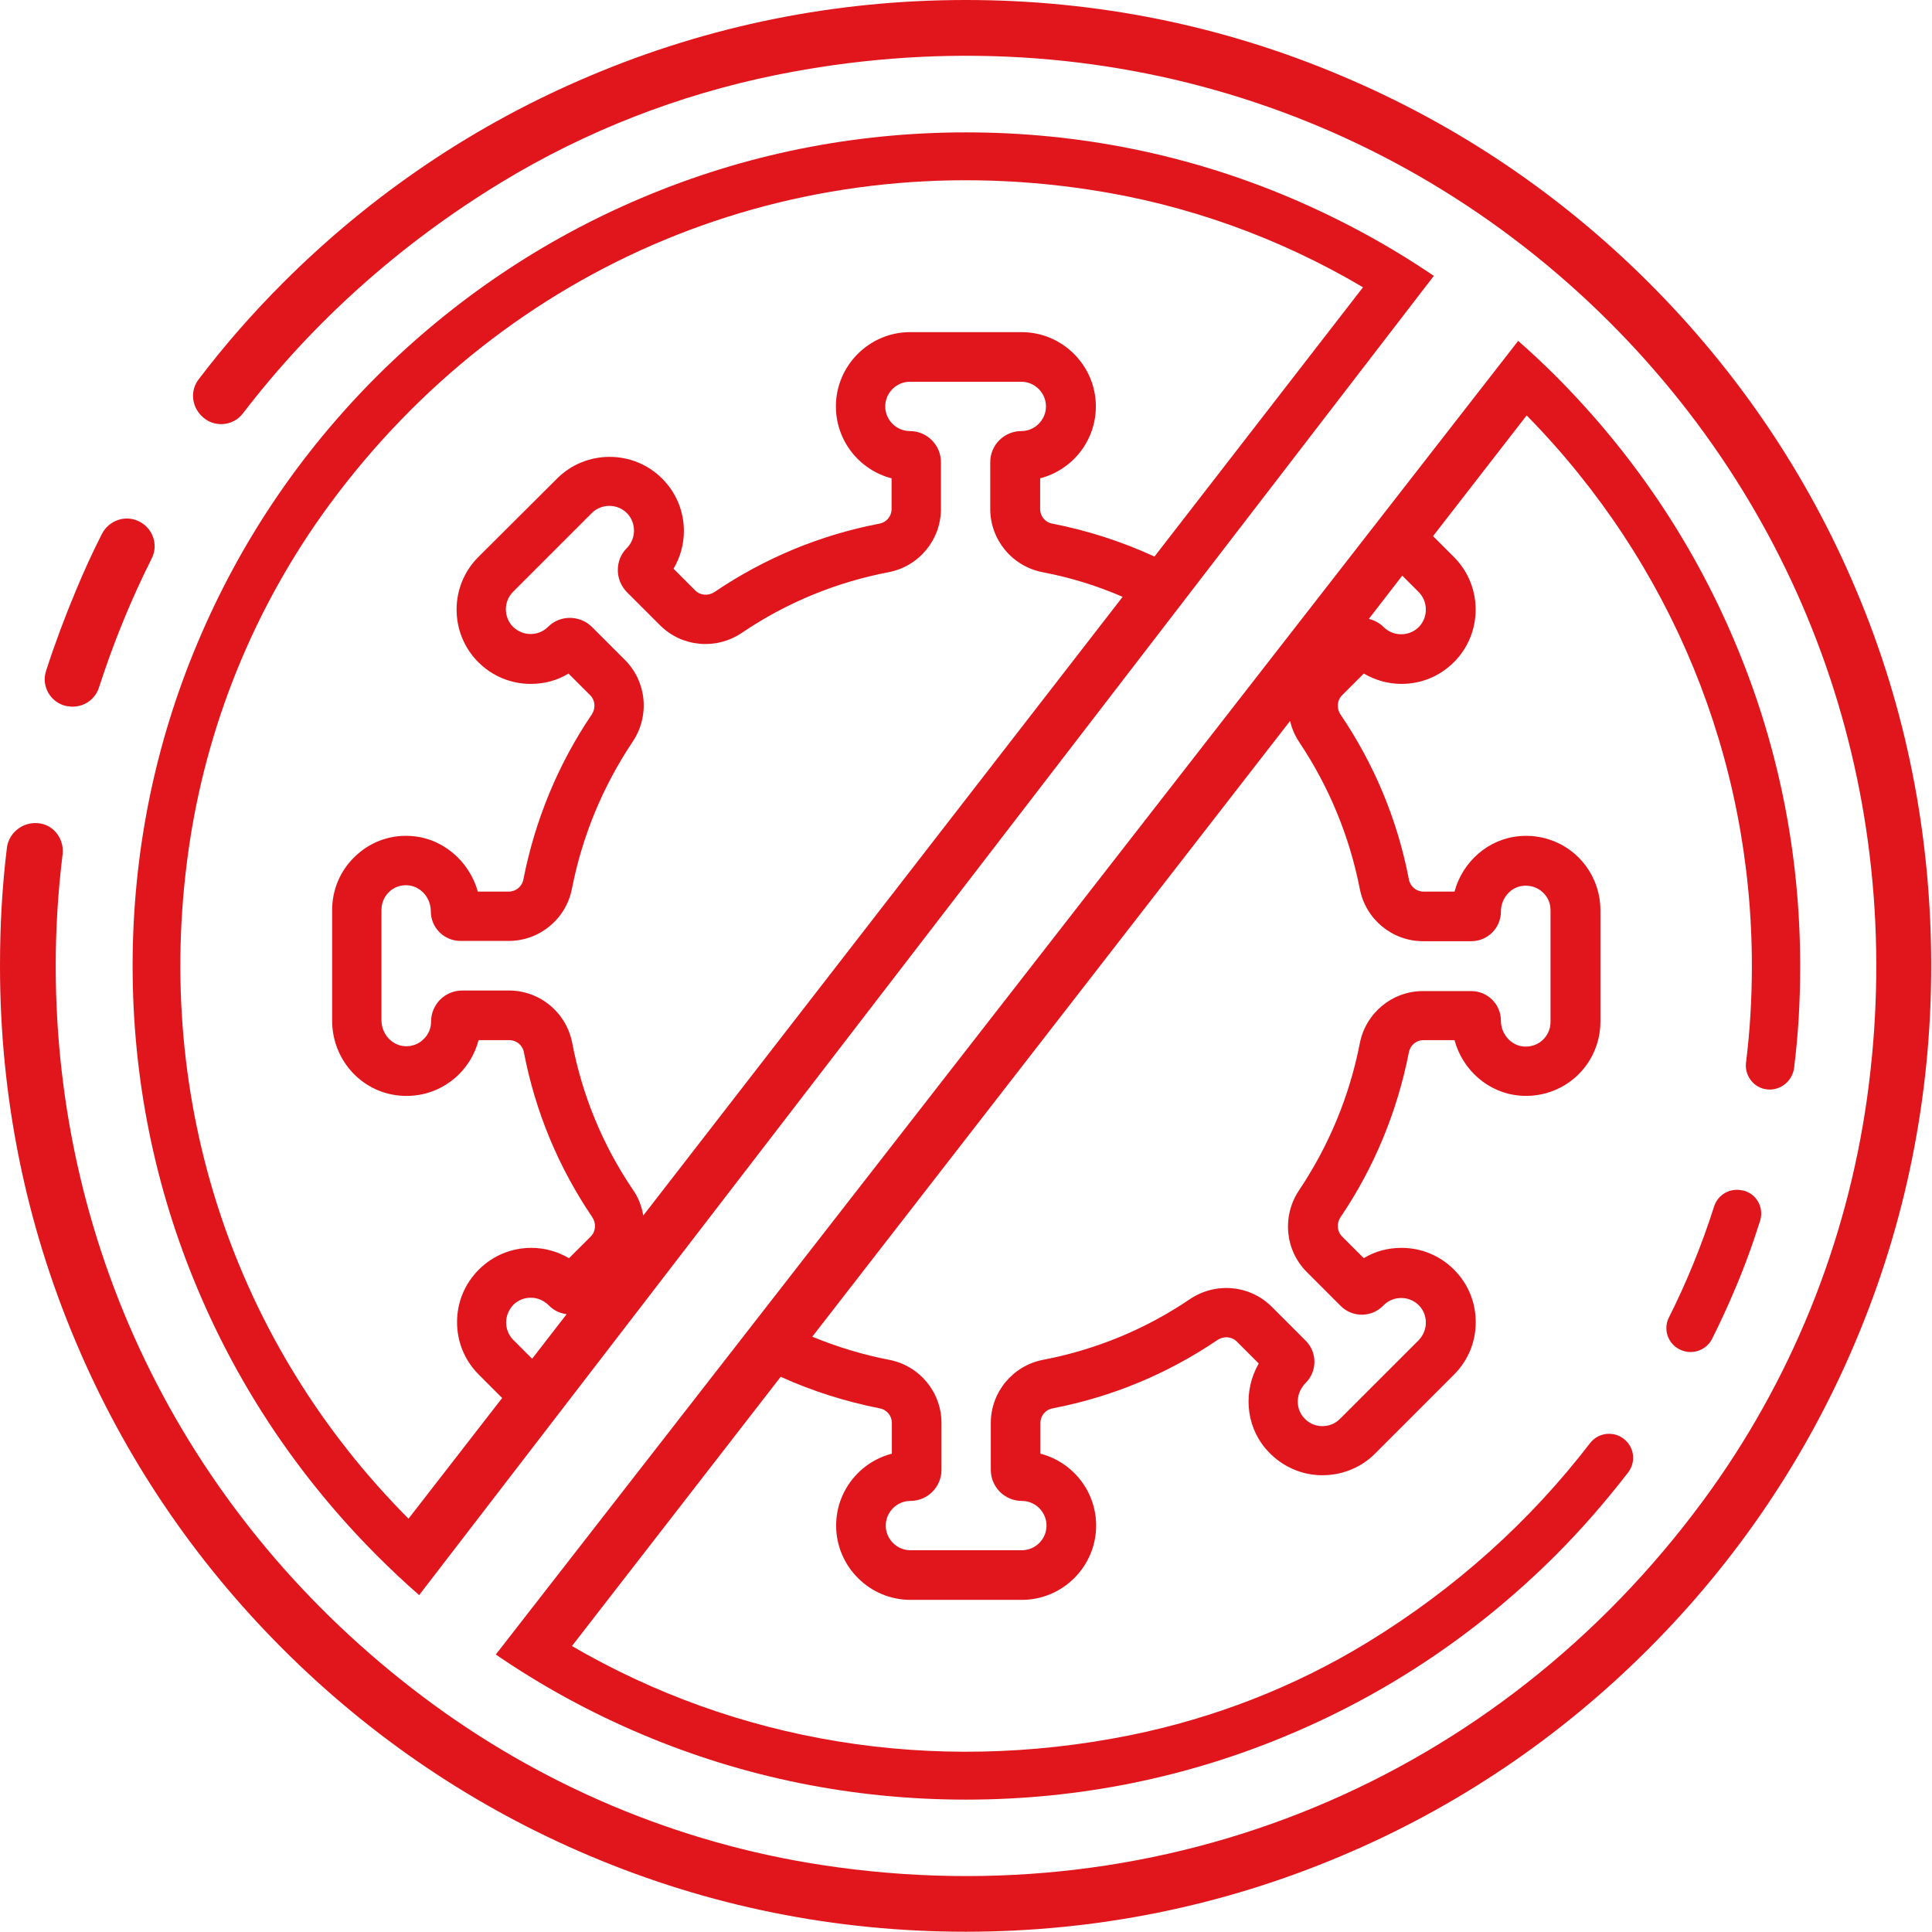
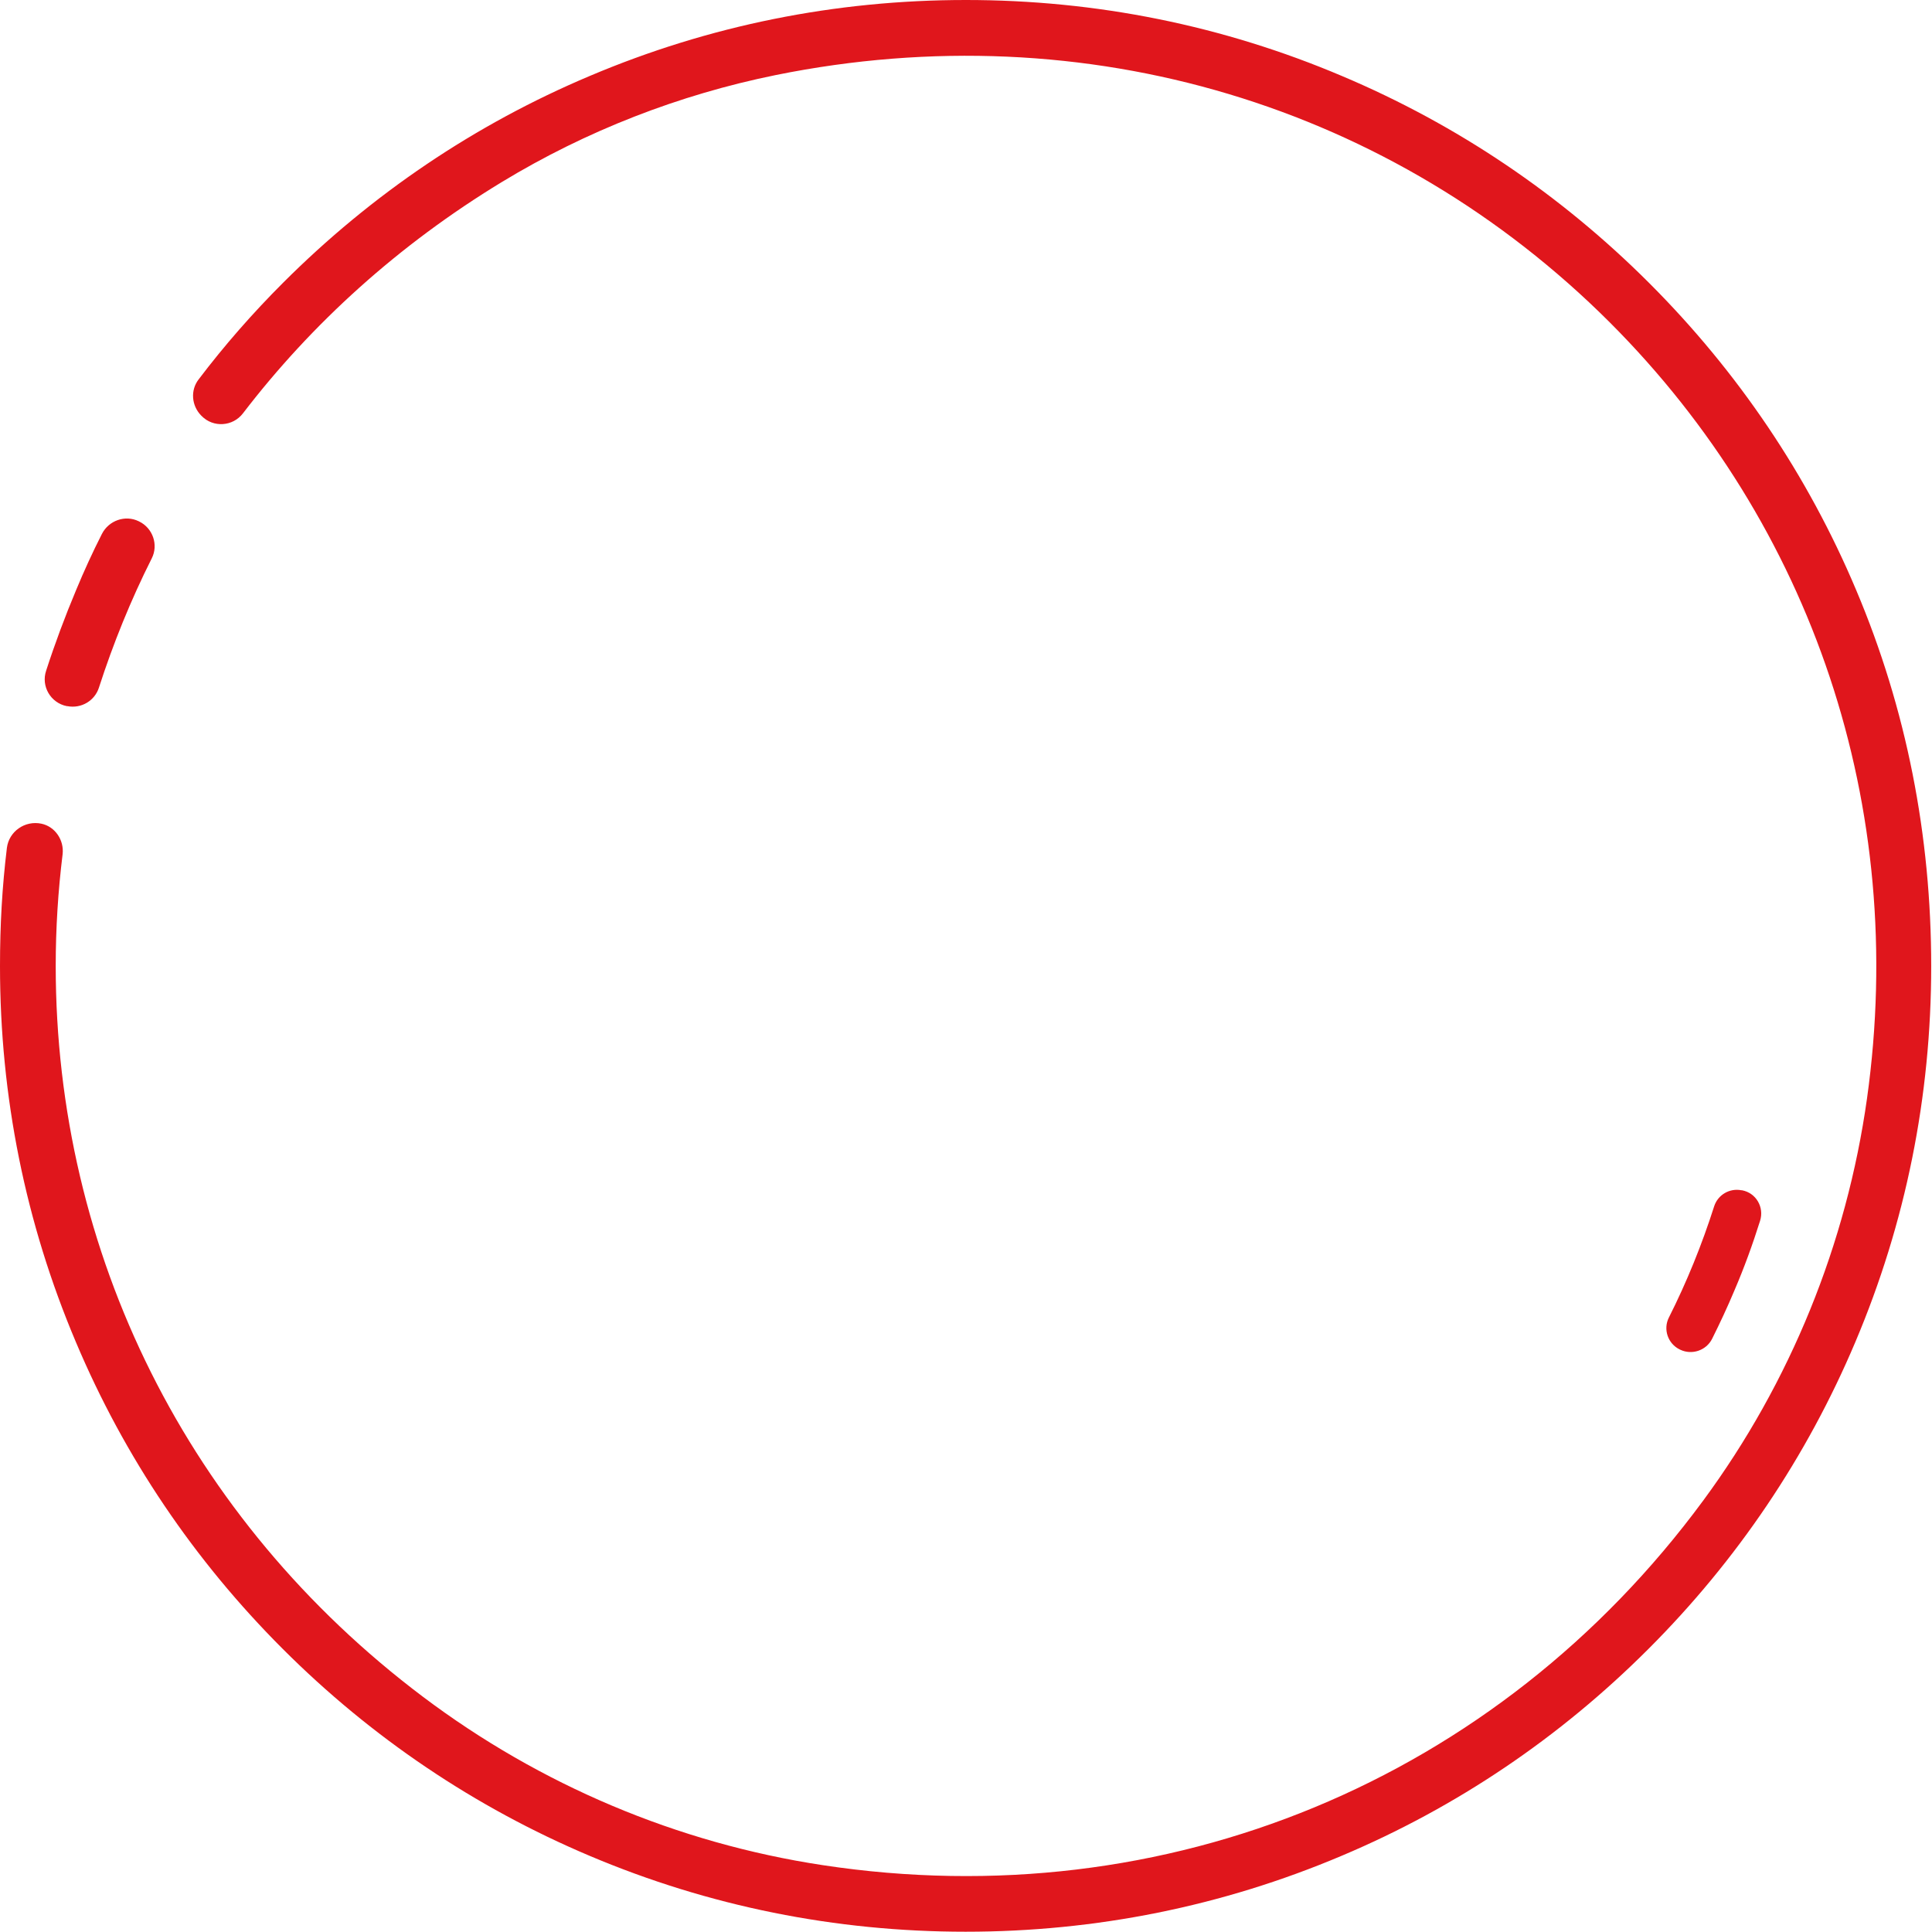
<svg xmlns="http://www.w3.org/2000/svg" width="56" height="56" viewBox="0 0 56 56" fill="none">
  <path d="M1.938 20.468H1.953C2.353 20.545 2.745 20.315 2.868 19.93C3.283 18.646 3.791 17.393 4.398 16.186C4.598 15.793 4.429 15.309 4.037 15.117L4.021 15.109C3.629 14.917 3.152 15.086 2.953 15.478C2.683 16.009 2.437 16.547 2.207 17.101C1.884 17.87 1.592 18.654 1.338 19.438C1.184 19.892 1.469 20.376 1.938 20.468Z" fill="#E0161C" />
  <path d="M53.801 17.101C52.394 13.764 50.372 10.773 47.803 8.204C45.235 5.636 42.236 3.614 38.907 2.207C35.447 0.738 31.779 0 27.996 0C24.213 0 20.553 0.738 17.101 2.199C13.764 3.606 10.773 5.628 8.204 8.197C7.32 9.081 6.505 10.011 5.759 10.995C5.513 11.311 5.552 11.757 5.828 12.041C5.836 12.049 5.836 12.049 5.844 12.057C6.182 12.403 6.751 12.364 7.043 11.98C9.035 9.381 11.549 7.097 14.548 5.275C16.993 3.791 19.684 2.745 22.483 2.176C31.518 0.346 40.383 3.076 46.658 9.342C52.54 15.225 55.3 23.39 54.116 31.841C53.524 36.054 51.894 40.068 49.372 43.49C43.398 51.602 33.801 55.577 23.844 54.062C19.638 53.424 15.655 51.74 12.257 49.18C5.436 44.043 1.615 36.316 1.615 27.996C1.615 26.904 1.684 25.82 1.815 24.759C1.861 24.352 1.599 23.959 1.2 23.875C0.723 23.775 0.261 24.098 0.2 24.575C0.062 25.712 0 26.804 0 28.004C0 31.787 0.738 35.447 2.199 38.899C3.606 42.236 5.628 45.228 8.197 47.796C10.765 50.364 13.764 52.386 17.093 53.793C20.545 55.254 24.213 55.992 27.989 55.992C31.764 55.992 35.432 55.254 38.884 53.793C42.221 52.386 45.212 50.364 47.78 47.796C50.349 45.228 52.371 42.229 53.778 38.899C55.239 35.447 55.977 31.779 55.977 28.004C55.977 24.229 55.262 20.553 53.801 17.101Z" fill="#E0161C" />
  <path d="M50.479 34.501C50.133 34.432 49.795 34.632 49.687 34.962C49.334 36.069 48.895 37.154 48.372 38.192C48.203 38.53 48.342 38.946 48.688 39.115L48.703 39.122C49.041 39.284 49.456 39.145 49.626 38.807C49.856 38.346 50.072 37.884 50.272 37.407C50.556 36.746 50.802 36.069 51.017 35.385C51.141 34.993 50.902 34.578 50.495 34.501H50.479Z" fill="#E0161C" />
-   <path d="M14.371 47.957C15.694 48.864 17.101 49.633 18.592 50.264C21.568 51.525 24.736 52.163 27.996 52.163C31.256 52.163 34.424 51.525 37.4 50.264C40.276 49.049 42.859 47.304 45.081 45.089C45.843 44.328 46.542 43.521 47.196 42.675C47.404 42.398 47.381 42.014 47.135 41.767L47.127 41.76C46.835 41.468 46.343 41.498 46.089 41.829C44.366 44.074 42.198 46.043 39.614 47.619C37.508 48.903 35.186 49.803 32.764 50.295C27.004 51.456 21.33 50.479 16.578 47.711L22.629 39.907C23.544 40.322 24.498 40.622 25.497 40.822C25.705 40.86 25.851 41.037 25.851 41.245V42.136C24.921 42.375 24.236 43.221 24.236 44.22C24.236 45.404 25.205 46.373 26.389 46.373H29.619C30.803 46.373 31.772 45.404 31.772 44.22C31.772 43.221 31.087 42.375 30.157 42.136V41.245C30.157 41.037 30.303 40.86 30.511 40.822C32.233 40.491 33.84 39.822 35.293 38.838C35.47 38.722 35.701 38.738 35.847 38.884L36.485 39.522C36.039 40.299 36.093 41.291 36.685 41.99C37.077 42.452 37.638 42.736 38.246 42.759C38.846 42.782 39.438 42.559 39.861 42.129L42.144 39.845C42.552 39.438 42.775 38.899 42.775 38.323C42.775 37.746 42.552 37.208 42.144 36.8C41.737 36.393 41.198 36.17 40.622 36.17C40.23 36.17 39.853 36.27 39.53 36.469L38.9 35.839C38.754 35.693 38.738 35.462 38.853 35.285C39.838 33.832 40.499 32.218 40.837 30.503C40.876 30.295 41.052 30.149 41.26 30.149H42.16C42.39 31.01 43.136 31.679 44.043 31.756C44.643 31.81 45.243 31.61 45.689 31.203C46.135 30.795 46.389 30.218 46.389 29.611V26.381C46.389 25.782 46.135 25.197 45.689 24.79C45.243 24.382 44.643 24.182 44.043 24.236C43.136 24.313 42.39 24.982 42.16 25.843H41.26C41.052 25.843 40.876 25.697 40.837 25.489C40.507 23.767 39.838 22.16 38.853 20.707C38.738 20.53 38.754 20.299 38.9 20.153L39.53 19.523C39.861 19.715 40.23 19.823 40.622 19.823C41.198 19.823 41.737 19.6 42.144 19.192C42.982 18.354 42.982 16.985 42.144 16.147L41.537 15.54L44.251 12.041C48.457 16.324 50.779 21.983 50.779 27.996C50.779 28.942 50.725 29.872 50.61 30.795C50.564 31.149 50.795 31.487 51.141 31.564C51.548 31.656 51.948 31.372 52.002 30.956C52.125 29.98 52.179 29.034 52.179 27.996C52.179 24.736 51.541 21.568 50.279 18.592C49.065 15.717 47.319 13.133 45.105 10.911C44.751 10.557 44.382 10.211 44.005 9.881L14.371 47.957ZM39.415 25.766C39.584 26.643 40.353 27.281 41.245 27.281H42.644C43.121 27.281 43.505 26.897 43.505 26.42C43.505 26.035 43.79 25.705 44.159 25.674C44.366 25.659 44.559 25.72 44.712 25.859C44.866 25.997 44.943 26.182 44.943 26.389V29.619C44.943 29.826 44.859 30.011 44.712 30.149C44.559 30.288 44.366 30.349 44.159 30.334C43.797 30.303 43.505 29.972 43.505 29.588C43.505 29.111 43.121 28.727 42.644 28.727H41.245C40.353 28.727 39.584 29.365 39.415 30.241C39.115 31.771 38.523 33.202 37.654 34.501C37.154 35.247 37.246 36.239 37.877 36.869L38.861 37.854C39.199 38.192 39.745 38.192 40.084 37.854L40.107 37.831C40.383 37.554 40.845 37.554 41.122 37.831C41.26 37.969 41.329 38.146 41.329 38.338C41.329 38.53 41.252 38.707 41.122 38.846L38.838 41.129C38.692 41.275 38.5 41.344 38.3 41.337C38.1 41.329 37.908 41.237 37.777 41.075C37.538 40.791 37.569 40.36 37.846 40.084C38.184 39.745 38.184 39.199 37.846 38.861L36.862 37.877C36.231 37.246 35.239 37.154 34.494 37.654C33.202 38.53 31.764 39.122 30.234 39.415C29.357 39.584 28.719 40.352 28.719 41.245V42.605C28.719 43.098 29.119 43.505 29.619 43.505C30.011 43.505 30.334 43.828 30.334 44.22C30.334 44.612 30.011 44.935 29.619 44.935H26.389C25.997 44.935 25.674 44.612 25.674 44.22C25.674 43.828 25.997 43.505 26.389 43.505C26.881 43.505 27.289 43.105 27.289 42.605V41.245C27.289 40.352 26.651 39.584 25.774 39.415C25.005 39.268 24.259 39.038 23.544 38.745L37.392 20.899C37.446 21.114 37.531 21.322 37.661 21.514C38.523 22.806 39.115 24.236 39.415 25.766ZM41.122 17.162C41.398 17.439 41.398 17.9 41.122 18.177C40.845 18.454 40.383 18.454 40.107 18.177C39.984 18.054 39.83 17.977 39.676 17.939L40.645 16.685L41.122 17.162Z" fill="#E0161C" />
-   <path d="M41.56 7.997C40.26 7.112 38.868 6.359 37.407 5.736C34.432 4.475 31.264 3.837 28.004 3.837C24.744 3.837 21.576 4.475 18.6 5.736C15.724 6.951 13.141 8.696 10.918 10.911C8.696 13.133 6.959 15.717 5.744 18.592C4.483 21.568 3.844 24.736 3.844 27.996C3.844 31.256 4.483 34.424 5.744 37.4C6.959 40.276 8.704 42.859 10.918 45.081C11.318 45.481 11.726 45.866 12.149 46.235L41.56 7.997ZM14.878 38.838C14.74 38.699 14.671 38.523 14.671 38.33C14.671 38.138 14.748 37.961 14.878 37.823C15.017 37.684 15.194 37.615 15.386 37.615C15.578 37.615 15.755 37.692 15.893 37.823L15.916 37.846C16.062 37.992 16.239 38.069 16.424 38.092L15.424 39.384L14.878 38.838ZM18.346 34.486C17.47 33.194 16.878 31.756 16.585 30.226C16.416 29.349 15.647 28.711 14.755 28.711H13.394C12.902 28.711 12.495 29.111 12.495 29.611C12.495 29.811 12.418 29.988 12.272 30.126C12.133 30.264 11.941 30.334 11.749 30.326C11.364 30.311 11.057 29.972 11.057 29.573V26.374C11.057 26.174 11.134 25.997 11.272 25.858C11.411 25.72 11.603 25.651 11.795 25.659C12.18 25.674 12.487 26.012 12.487 26.412C12.487 26.889 12.871 27.273 13.348 27.273H14.748C15.64 27.273 16.409 26.635 16.578 25.759C16.878 24.229 17.47 22.798 18.338 21.499C18.838 20.753 18.746 19.761 18.116 19.131L17.154 18.169C16.801 17.823 16.232 17.823 15.886 18.169C15.747 18.308 15.57 18.377 15.378 18.377C15.186 18.377 15.009 18.3 14.871 18.169C14.594 17.893 14.594 17.431 14.871 17.154L17.154 14.871C17.431 14.594 17.892 14.594 18.169 14.871C18.446 15.148 18.446 15.609 18.169 15.886C18 16.055 17.908 16.278 17.908 16.524C17.908 16.762 18 16.985 18.169 17.162L19.131 18.123C19.761 18.754 20.753 18.846 21.499 18.346C22.791 17.47 24.229 16.878 25.759 16.585C26.635 16.416 27.273 15.647 27.273 14.755V13.395C27.273 12.902 26.873 12.495 26.374 12.495C25.982 12.495 25.659 12.172 25.659 11.78C25.659 11.388 25.982 11.065 26.374 11.065H29.603C29.995 11.065 30.318 11.388 30.318 11.78C30.318 12.172 29.995 12.495 29.603 12.495C29.111 12.495 28.703 12.895 28.703 13.395V14.755C28.703 15.647 29.342 16.416 30.218 16.585C31.026 16.739 31.802 16.978 32.54 17.3L18.646 35.232C18.6 34.97 18.508 34.716 18.346 34.486ZM33.463 16.132C32.525 15.701 31.533 15.378 30.503 15.178C30.295 15.14 30.149 14.963 30.149 14.755V13.864C31.079 13.625 31.764 12.779 31.764 11.78C31.764 10.596 30.795 9.627 29.611 9.627H26.381C25.197 9.627 24.229 10.596 24.229 11.78C24.229 12.779 24.913 13.625 25.843 13.864V14.755C25.843 14.963 25.697 15.14 25.489 15.178C23.767 15.509 22.16 16.178 20.707 17.162C20.53 17.277 20.299 17.262 20.153 17.116L19.523 16.485C19.715 16.155 19.823 15.786 19.823 15.394C19.823 14.817 19.599 14.279 19.192 13.871C18.354 13.033 16.985 13.033 16.147 13.871L13.863 16.147C13.025 16.985 13.025 18.354 13.863 19.192C14.271 19.6 14.809 19.823 15.386 19.823C15.778 19.823 16.155 19.723 16.478 19.523L17.108 20.153C17.254 20.299 17.27 20.53 17.154 20.707C16.17 22.16 15.509 23.775 15.171 25.489C15.132 25.697 14.955 25.843 14.748 25.843H13.848C13.602 24.944 12.795 24.259 11.849 24.229C11.264 24.205 10.703 24.421 10.28 24.836C9.857 25.243 9.627 25.797 9.627 26.381V29.58C9.627 30.764 10.542 31.725 11.703 31.764C12.295 31.787 12.848 31.572 13.279 31.164C13.571 30.88 13.771 30.534 13.871 30.149H14.763C14.971 30.149 15.148 30.295 15.186 30.503C15.517 32.225 16.186 33.832 17.17 35.285C17.285 35.462 17.27 35.693 17.124 35.839L16.493 36.47C16.163 36.277 15.793 36.17 15.401 36.17C14.825 36.17 14.286 36.393 13.879 36.8C13.471 37.208 13.248 37.746 13.248 38.323C13.248 38.899 13.471 39.438 13.879 39.845L14.555 40.522L11.841 44.02C6.797 38.953 4.444 31.941 5.459 24.682C5.967 21.045 7.374 17.585 9.55 14.625C14.701 7.628 22.99 4.191 31.579 5.498C34.386 5.921 37.077 6.889 39.507 8.327L33.463 16.132Z" fill="#E0161C" />
</svg>